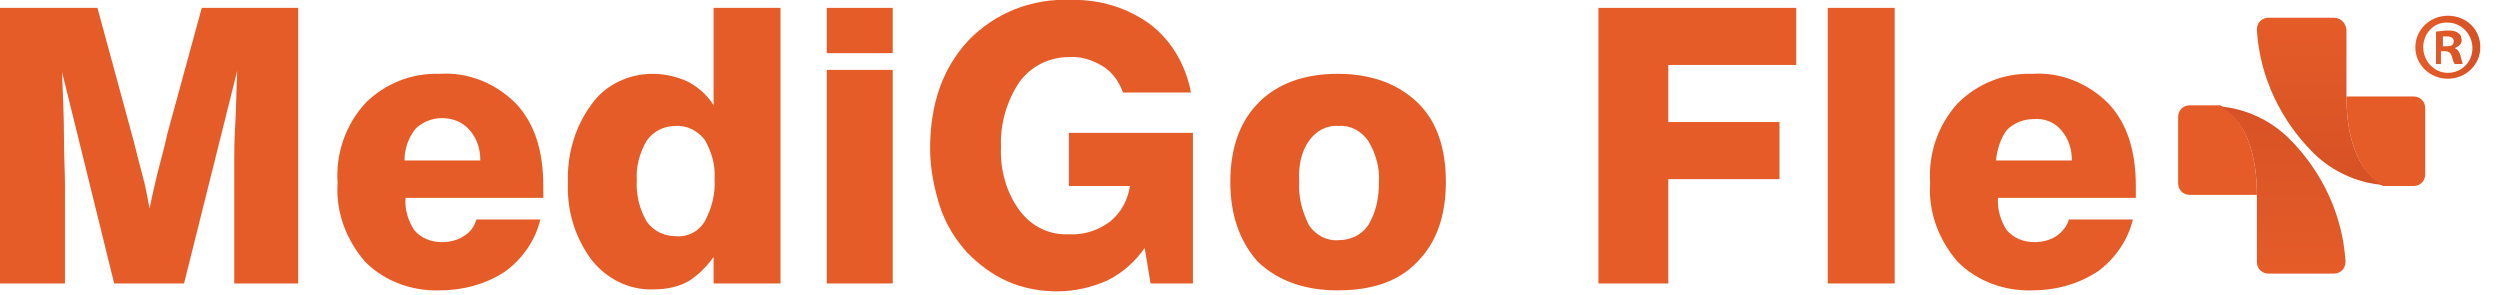
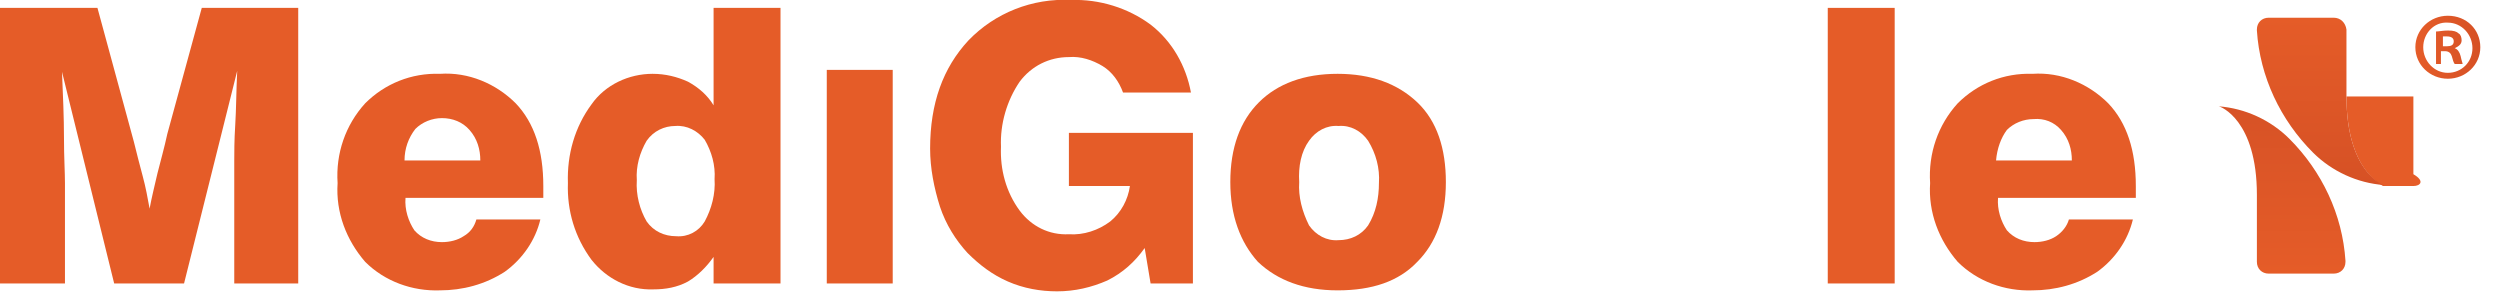
<svg xmlns="http://www.w3.org/2000/svg" width="254" height="30" viewBox="0 0 254 30" fill="none">
  <g clip-path="url(#clip0_2053_172)">
    <path d="M0 28.8V0.8H9.9L13.6 14.4C13.9 15.6 14.2 16.8 14.5 17.9C14.8 19 15 20.1 15.2 21.2C15.4 20.1 15.7 18.9 16 17.6C16.3 16.4 16.7 15 17 13.6L20.5 0.8H30.3V28.8H23.8V16.4C23.8 15.5 23.8 14.3 23.9 12.7C24 11.1 24 9.3 24.1 7.2L18.7 28.8H11.6L6.3 7.3C6.4 9.7 6.5 12 6.5 14C6.5 16 6.6 17.5 6.6 18.6V28.8H0Z" fill="#E55C28" />
    <path d="M48.4 22.3H54.9C54.4 24.4 53.099 26.3 51.3 27.6C49.3 28.9 46.999 29.5 44.7 29.5C41.9 29.6 39.099 28.6 37.099 26.6C35.2 24.4 34.099 21.6 34.3 18.6C34.099 15.6 35.099 12.7 37.099 10.5C39.099 8.5 41.8 7.4 44.7 7.5C47.599 7.3 50.4 8.5 52.4 10.5C54.3 12.5 55.2 15.3 55.2 18.9C55.2 19.2 55.2 19.5 55.2 19.7C55.2 19.9 55.2 20 55.2 20.1H41.2C41.099 21.3 41.499 22.5 42.099 23.4C42.8 24.2 43.8 24.6 44.9 24.6C45.7 24.6 46.499 24.4 47.099 24C47.8 23.6 48.2 23 48.4 22.3ZM41.099 16.3H48.8C48.8 15.2 48.499 14.1 47.7 13.2C46.999 12.4 45.999 12 44.9 12C43.9 12 42.9 12.4 42.2 13.1C41.499 14 41.099 15.1 41.099 16.3Z" fill="#E55C28" />
    <path d="M79.3 0.8V28.8H72.5V26.1C71.8 27.1 70.9 28 69.9 28.6C68.8 29.2 67.6 29.4 66.4 29.4C63.9 29.5 61.6 28.3 60.1 26.4C58.4 24.1 57.6 21.4 57.7 18.6C57.6 15.7 58.4 12.9 60.1 10.6C61.5 8.6 63.9 7.5 66.3 7.5C67.6 7.5 68.8 7.8 69.9 8.3C71 8.9 71.9 9.7 72.5 10.7V0.8H79.3ZM64.7 18.3C64.6 19.8 65 21.3 65.7 22.5C66.4 23.5 67.5 24 68.7 24C69.9 24.1 71 23.5 71.6 22.5C72.3 21.2 72.7 19.7 72.6 18.2C72.7 16.8 72.3 15.4 71.6 14.2C70.9 13.3 69.8 12.7 68.6 12.8C67.5 12.8 66.4 13.3 65.7 14.3C65 15.5 64.6 16.9 64.7 18.3Z" fill="#E55C28" />
    <path d="M90.7 7.1H84V28.8H90.7V7.1Z" fill="#E55C28" />
-     <path d="M90.7 0.8H84V5.4H90.7V0.8Z" fill="#E55C28" />
    <path d="M116.9 28.8L116.3 25.2C115.3 26.6 114.1 27.7 112.5 28.5C110.9 29.2 109.2 29.6 107.4 29.6C105.7 29.6 104 29.3 102.4 28.6C100.8 27.9 99.5 26.9 98.3 25.7C97.1 24.4 96.1 22.8 95.5 21C94.9 19.1 94.5 17.1 94.5 15.1C94.5 10.5 95.8 6.9 98.4 4.1C101.1 1.3 104.9 -0.2 108.8 2.91374e-05C111.7 -0.1 114.6 0.8 116.9 2.5C119.1 4.2 120.5 6.7 121 9.4H114.1C113.7 8.3 113 7.3 112 6.7C111 6.1 109.8 5.7 108.6 5.8C106.6 5.8 104.8 6.7 103.6 8.3C102.3 10.2 101.6 12.6 101.7 14.9C101.6 17.2 102.2 19.5 103.6 21.4C104.8 23 106.6 23.9 108.6 23.8C110.1 23.9 111.6 23.4 112.8 22.5C113.9 21.6 114.6 20.3 114.8 18.9H108.6V13.5H121.2V28.8H116.9Z" fill="#E55C28" />
    <path d="M125 18.5C125 15 126 12.3 127.9 10.4C129.8 8.5 132.5 7.5 135.9 7.5C139.3 7.5 142 8.5 144 10.4C146 12.3 146.9 15.1 146.9 18.5C146.9 22 145.9 24.7 144 26.6C142.1 28.6 139.4 29.5 135.9 29.5C132.5 29.5 129.8 28.5 127.8 26.6C126 24.6 125 21.9 125 18.5ZM132 18.5C131.9 20 132.3 21.5 133 22.9C133.7 23.9 134.8 24.5 136 24.4C137.2 24.4 138.3 23.9 139 22.9C139.8 21.6 140.1 20.1 140.1 18.6C140.2 17.1 139.8 15.6 139 14.3C138.3 13.3 137.2 12.7 136 12.8C134.8 12.7 133.7 13.3 133 14.3C132.2 15.4 131.9 16.9 132 18.5Z" fill="#E55C28" />
-     <path d="M162.4 28.8V0.8H182.5V6.6H169.5V12.4H180.8V18.2H169.5V28.8H162.4Z" fill="#E55C28" />
    <path d="M192.5 0.8H185.7V28.8H192.5V0.8Z" fill="#E55C28" />
    <path d="M210.2 22.3H216.7C216.2 24.4 214.9 26.3 213.1 27.6C211.1 28.9 208.8 29.5 206.5 29.5C203.7 29.6 200.9 28.6 198.9 26.6C197 24.4 195.9 21.6 196.1 18.6C195.9 15.6 196.9 12.7 198.9 10.5C200.9 8.5 203.6 7.4 206.5 7.5C209.4 7.3 212.2 8.5 214.2 10.5C216.1 12.5 217 15.3 217 18.9C217 19.2 217 19.5 217 19.7C217 19.9 217 20 217 20.1H203C202.9 21.3 203.3 22.5 203.9 23.4C204.6 24.2 205.6 24.6 206.7 24.6C207.5 24.6 208.3 24.4 208.9 24C209.5 23.6 210 23 210.2 22.3ZM202.8 16.3H210.5C210.5 15.2 210.2 14.1 209.4 13.2C208.7 12.4 207.7 12 206.6 12.1C205.6 12.1 204.6 12.5 203.9 13.2C203.3 14 202.9 15.1 202.8 16.3Z" fill="#E55C28" />
-     <path d="M229.3 19.8H222.5C221.8 19.8 221.3 19.3 221.3 18.6V11.9C221.3 11.2 221.8 10.7 222.5 10.7H224.5C224.9 10.7 225.2 10.7 225.6 10.7C225.6 10.8 229.3 12.2 229.3 19.8Z" fill="#E55C28" />
    <path d="M229.3 19.8V26.6C229.3 27.3 229.8 27.8 230.5 27.8H237.1C237.8 27.8 238.3 27.3 238.3 26.6C238.3 26.6 238.3 26.6 238.3 26.5C238 21.8 235.9 17.4 232.6 14.1C230.7 12.2 228.1 11 225.4 10.8C225.6 10.8 229.3 12.2 229.3 19.8Z" fill="url(#paint0_linear_2053_172)" />
-     <path d="M238.4 9.8H245.2C245.9 9.8 246.4 10.3 246.4 11V17.7C246.4 18.4 245.9 18.9 245.2 18.9H243.2C242.8 18.9 242.5 18.9 242.1 18.9C242.1 18.8 238.4 17.4 238.4 9.8Z" fill="#E55C28" />
+     <path d="M238.4 9.8H245.2V17.7C246.4 18.4 245.9 18.9 245.2 18.9H243.2C242.8 18.9 242.5 18.9 242.1 18.9C242.1 18.8 238.4 17.4 238.4 9.8Z" fill="#E55C28" />
    <path d="M237.1 1.8H230.5C229.8 1.8 229.3 2.3 229.3 3C229.3 3 229.3 3 229.3 3.1C229.6 7.8 231.7 12.2 235 15.5C236.9 17.4 239.5 18.6 242.2 18.8C242.1 18.8 238.4 17.4 238.4 9.8V3C238.3 2.3 237.8 1.8 237.1 1.8Z" fill="url(#paint1_linear_2053_172)" />
    <path d="M252 4.8C252 6.6 250.5 8 248.7 8C246.9 8 245.4 6.6 245.4 4.8C245.4 3 246.9 1.6 248.7 1.6C250.6 1.6 252 3 252 4.8ZM246.2 4.8C246.2 6.2 247.3 7.4 248.7 7.4C250.1 7.4 251.2 6.3 251.2 4.9C251.2 3.5 250.1 2.3 248.7 2.3C247.3 2.2 246.2 3.4 246.2 4.8ZM248.2 6.5H247.5V3.2C247.8 3.2 248.2 3.1 248.7 3.1C249.3 3.1 249.6 3.2 249.8 3.4C250 3.5 250.1 3.8 250.1 4.1C250.1 4.5 249.8 4.7 249.4 4.9C249.7 5 249.9 5.3 250 5.7C250.1 6.2 250.2 6.4 250.2 6.5H249.4C249.3 6.4 249.2 6.1 249.1 5.7C249 5.4 248.8 5.2 248.4 5.2H248V6.5H248.2ZM248.2 4.7H248.6C249 4.7 249.3 4.6 249.3 4.2C249.3 3.9 249.1 3.7 248.6 3.7C248.4 3.7 248.3 3.7 248.2 3.7V4.7Z" fill="url(#paint2_linear_2053_172)" />
  </g>
  <defs>
    <linearGradient id="paint0_linear_2053_172" x1="231.961" y1="10.737" x2="231.961" y2="27.765" gradientUnits="userSpaceOnUse">
      <stop stop-color="#D75226" />
      <stop offset="1" stop-color="#E55C28" />
    </linearGradient>
    <linearGradient id="paint1_linear_2053_172" x1="235.738" y1="1.76" x2="235.738" y2="18.788" gradientUnits="userSpaceOnUse">
      <stop stop-color="#E55C28" />
      <stop offset="1" stop-color="#D65125" />
    </linearGradient>
    <linearGradient id="paint2_linear_2053_172" x1="245.399" y1="4.803" x2="252.004" y2="4.803" gradientUnits="userSpaceOnUse">
      <stop stop-color="#E55C28" />
      <stop offset="1" stop-color="#D65125" />
    </linearGradient>
    <clipPath id="clip0_2053_172">
      <rect width="253.1" height="29.6" fill="white" />
    </clipPath>
  </defs>
</svg>